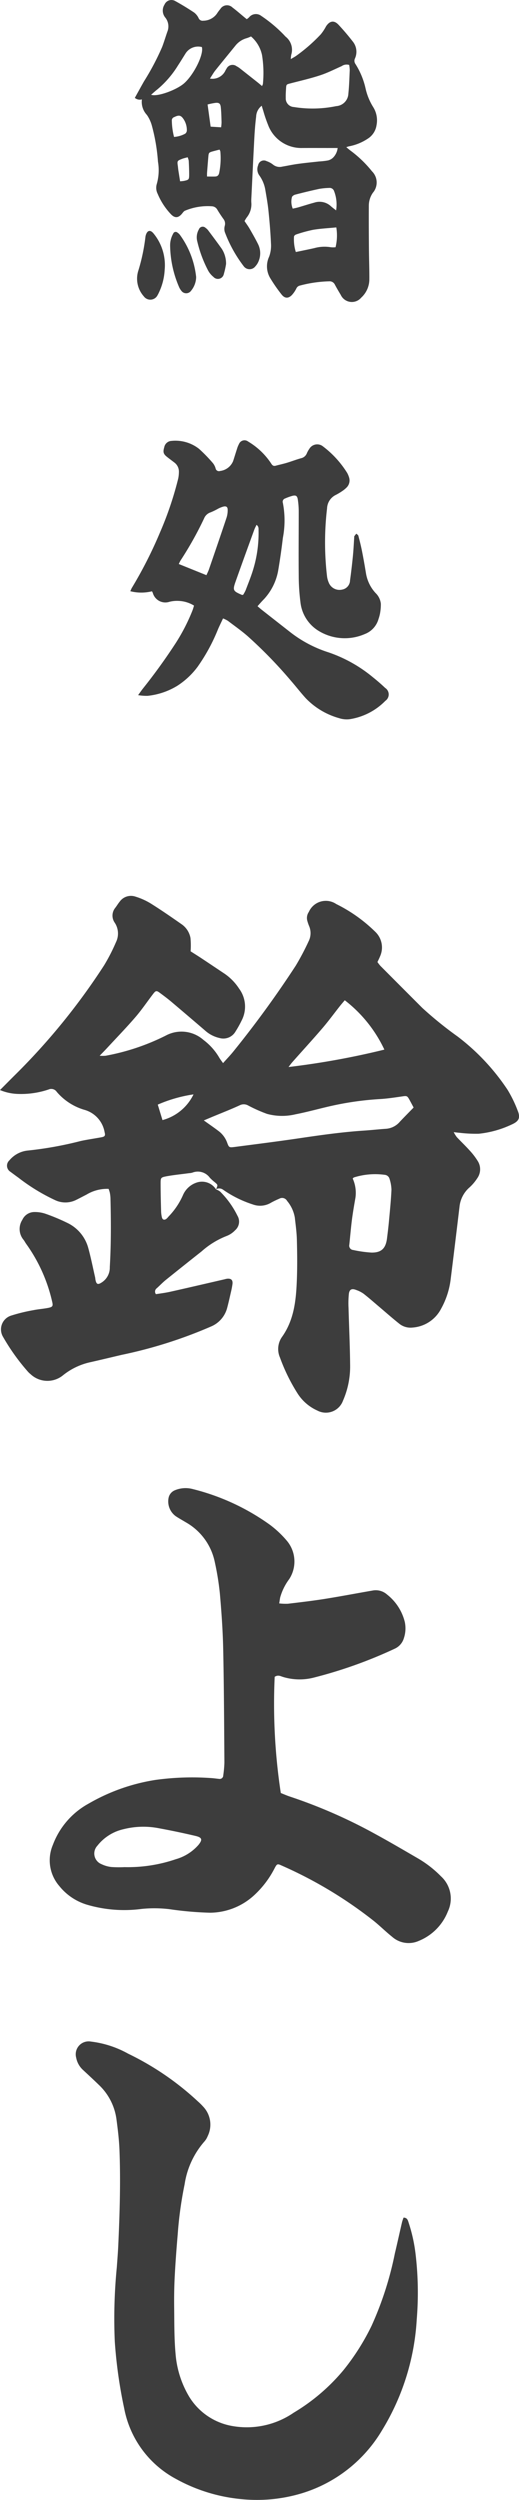
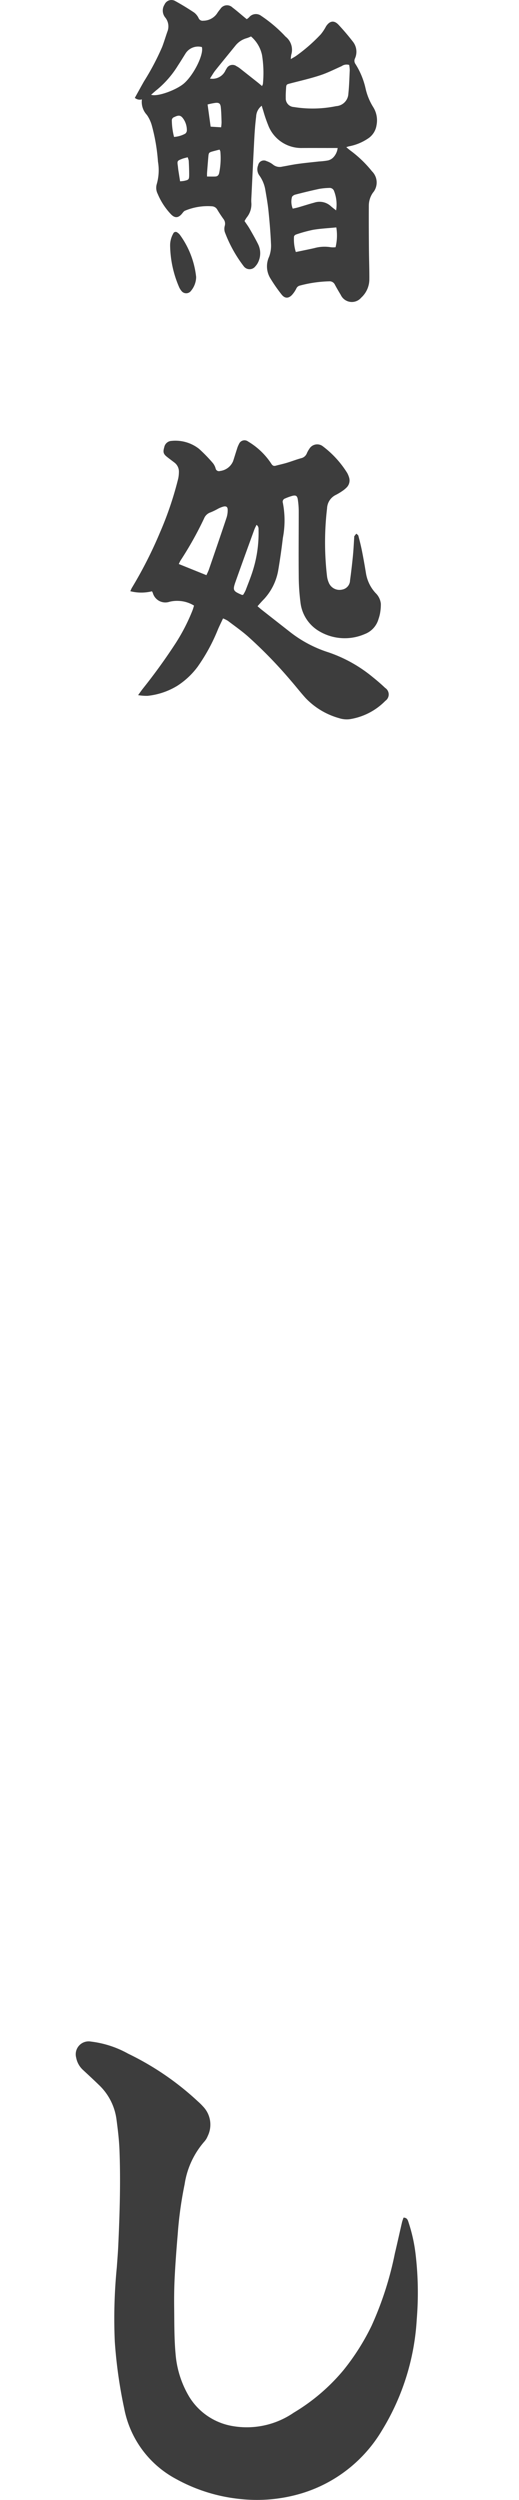
<svg xmlns="http://www.w3.org/2000/svg" width="50.907" height="244.996" viewBox="0 0 50.907 244.996">
  <g id="ロゴ" transform="translate(0 0)">
    <g id="アートワーク_3" data-name="アートワーク 3" transform="translate(25.454 122.498)">
      <g id="グループ_171" data-name="グループ 171" transform="translate(-25.454 -122.498)">
        <g id="グループ_169" data-name="グループ 169" transform="translate(0 87.794)">
-           <path id="パス_1096" data-name="パス 1096" d="M21.186,320.366a1.793,1.793,0,0,1,.408.222,8.847,8.847,0,0,1,1.7,2.371,1.12,1.12,0,0,1-.231,1.418,2.268,2.268,0,0,1-.811.552,8.14,8.14,0,0,0-2.481,1.521q-1.756,1.387-3.5,2.789c-.314.254-.593.551-.894.821a.408.408,0,0,0-.082.581c.449-.074.917-.129,1.374-.231,1.793-.4,3.582-.82,5.373-1.231a1.966,1.966,0,0,1,.214-.051c.415-.048.6.122.546.534a8.283,8.283,0,0,1-.159.814c-.114.5-.226,1.007-.358,1.5a2.727,2.727,0,0,1-1.609,1.843,44.81,44.81,0,0,1-8.715,2.764c-1.021.239-2.041.486-3.064.717a6.483,6.483,0,0,0-2.72,1.293,2.412,2.412,0,0,1-3.183-.115,2.138,2.138,0,0,1-.242-.226,20.559,20.559,0,0,1-2.443-3.409,1.42,1.42,0,0,1,.755-2.094,16.681,16.681,0,0,1,2.188-.537c.484-.1.983-.132,1.469-.227.462-.09.5-.189.386-.647a15.63,15.63,0,0,0-2.526-5.608c-.1-.134-.17-.286-.272-.416a1.651,1.651,0,0,1-.118-1.96,1.3,1.3,0,0,1,1.185-.764,3.224,3.224,0,0,1,1.081.168,19.286,19.286,0,0,1,2.135.891,3.84,3.84,0,0,1,2.068,2.472c.263.959.456,1.936.678,2.906.012.054.009.11.019.165.094.5.238.556.651.279a1.717,1.717,0,0,0,.761-1.486c.134-2.249.12-4.5.067-6.746a3.387,3.387,0,0,0-.065-.547,2.87,2.87,0,0,0-.121-.371,3.914,3.914,0,0,0-2.169.564c-.345.175-.686.36-1.034.529a2.36,2.36,0,0,1-2.028.018,18.8,18.8,0,0,1-3.62-2.213c-.27-.192-.535-.393-.8-.587a.7.7,0,0,1-.084-1.1,2.7,2.7,0,0,1,1.748-.961,35.683,35.683,0,0,0,5.265-.945c.665-.142,1.339-.237,2.008-.361.345-.063.417-.158.326-.487A2.762,2.762,0,0,0,8.366,312.6a5.65,5.65,0,0,1-2.8-1.786.645.645,0,0,0-.8-.232,8.482,8.482,0,0,1-3.047.434A4.892,4.892,0,0,1,0,310.636c.532-.533,1.02-1.028,1.513-1.517a63.9,63.9,0,0,0,8.7-10.709,18.081,18.081,0,0,0,1.158-2.256,1.921,1.921,0,0,0-.11-1.907,1.209,1.209,0,0,1,.06-1.489c.143-.192.267-.4.418-.584a1.36,1.36,0,0,1,1.53-.5,6.524,6.524,0,0,1,1.5.668c1.029.643,2.029,1.335,3.024,2.03a2.107,2.107,0,0,1,.891,1.357,8.071,8.071,0,0,1,.013,1.312c.263.168.635.4,1,.639.783.518,1.562,1.043,2.344,1.563a5.2,5.2,0,0,1,1.415,1.459,2.948,2.948,0,0,1,.26,3.092A10.708,10.708,0,0,1,23.1,304.9a1.375,1.375,0,0,1-1.576.635,3.145,3.145,0,0,1-1.407-.729q-1.657-1.422-3.324-2.832c-.366-.308-.751-.594-1.136-.878-.3-.221-.382-.21-.627.108-.584.759-1.119,1.56-1.744,2.283-.9,1.045-1.865,2.037-2.8,3.05-.2.213-.4.419-.711.737a3.43,3.43,0,0,0,.586,0,21.909,21.909,0,0,0,5.891-1.972,3.255,3.255,0,0,1,3.709.426,5.868,5.868,0,0,1,1.566,1.768c.094.151.2.292.353.5.385-.435.742-.8,1.059-1.2a101.246,101.246,0,0,0,6.075-8.358,25.032,25.032,0,0,0,1.261-2.391,1.766,1.766,0,0,0,.036-1.5,4.148,4.148,0,0,1-.161-.471,1.041,1.041,0,0,1,.142-.895,1.822,1.822,0,0,1,2.686-.776,14.841,14.841,0,0,1,3.818,2.708,2.122,2.122,0,0,1,.47,2.45c-.066.171-.153.334-.244.528a3.806,3.806,0,0,0,.3.385q2.048,2.058,4.1,4.11A36.952,36.952,0,0,0,44.9,305.4a21.429,21.429,0,0,1,4.893,5.224,12.22,12.22,0,0,1,.986,2.033c.287.708.118,1.041-.586,1.355a9.9,9.9,0,0,1-3.228.906,13.365,13.365,0,0,1-1.869-.091c-.159-.01-.317-.034-.593-.065a3.377,3.377,0,0,0,.3.484c.416.443.86.862,1.265,1.314a6.605,6.605,0,0,1,.8,1.047,1.51,1.51,0,0,1-.058,1.677,4.529,4.529,0,0,1-.744.882,2.909,2.909,0,0,0-.995,1.913q-.425,3.57-.87,7.137a7.929,7.929,0,0,1-.946,2.873,3.424,3.424,0,0,1-2.794,1.824,1.763,1.763,0,0,1-1.3-.378c-.648-.516-1.271-1.064-1.9-1.6-.534-.45-1.056-.915-1.607-1.344a2.917,2.917,0,0,0-.736-.369c-.415-.163-.648-.049-.7.4a9.209,9.209,0,0,0-.031,1.377c.049,1.843.139,3.685.155,5.528a8.358,8.358,0,0,1-.7,3.555,1.786,1.786,0,0,1-2.516.964,4.454,4.454,0,0,1-1.94-1.677,17.912,17.912,0,0,1-1.724-3.516,2.07,2.07,0,0,1,.161-1.969c1.263-1.745,1.427-3.757,1.5-5.792.043-1.269.029-2.542-.005-3.812-.019-.716-.12-1.431-.2-2.145a3.436,3.436,0,0,0-.759-1.635.554.554,0,0,0-.765-.215,8.714,8.714,0,0,0-.792.381,2.077,2.077,0,0,1-1.8.183,10.959,10.959,0,0,1-2.909-1.438.638.638,0,0,0-.7-.051c.185-.424.185-.423-.123-.688a4.5,4.5,0,0,1-.49-.443,1.451,1.451,0,0,0-1.719-.495,1.656,1.656,0,0,1-.326.05c-.727.1-1.46.169-2.181.3-.59.111-.6.146-.6.72,0,.9.024,1.8.048,2.7a2.993,2.993,0,0,0,.077.6c.059.253.244.307.454.144a1.555,1.555,0,0,0,.186-.2,7.156,7.156,0,0,0,1.416-2.088,2.221,2.221,0,0,1,1.424-1.279A1.629,1.629,0,0,1,21.186,320.366Zm-1.194-6.753c.534.382.988.693,1.426,1.025a2.476,2.476,0,0,1,.855,1.132c.179.489.2.513.722.446,2.116-.276,4.234-.542,6.345-.854s4.223-.612,6.355-.752c.735-.048,1.467-.132,2.2-.18a1.967,1.967,0,0,0,1.334-.7c.427-.451.865-.892,1.341-1.381-.095-.177-.222-.419-.353-.659-.285-.523-.283-.5-.85-.418-.691.1-1.386.206-2.083.247a29.927,29.927,0,0,0-4.7.653c-1.2.265-2.39.608-3.6.842a5.622,5.622,0,0,1-2.791-.041,14.549,14.549,0,0,1-1.86-.828.869.869,0,0,0-.829-.011c-.867.4-1.759.746-2.642,1.113Zm13.825-11.776c-.2.236-.342.4-.477.57-.571.723-1.115,1.468-1.714,2.167-.958,1.118-1.954,2.2-2.931,3.305-.14.158-.263.33-.394.5a77.375,77.375,0,0,0,9.4-1.706A13.192,13.192,0,0,0,33.816,301.836Zm.777,17.465a3.412,3.412,0,0,1,.269,1.9c-.128.724-.253,1.45-.347,2.179-.1.8-.168,1.61-.253,2.415a.422.422,0,0,0,.377.515,11.967,11.967,0,0,0,1.792.253c.979.014,1.4-.408,1.526-1.376.071-.566.141-1.132.193-1.7.094-1.027.2-2.054.246-3.083a3.8,3.8,0,0,0-.191-1.073.54.54,0,0,0-.482-.389,6.946,6.946,0,0,0-2.995.253C34.7,319.2,34.672,319.238,34.594,319.3Zm-19.118-7.237.462,1.516a4.739,4.739,0,0,0,3.043-2.52A13.8,13.8,0,0,0,15.475,312.064Z" transform="translate(0 -291.603)" fill="#3d3d3d" />
-           <path id="パス_1097" data-name="パス 1097" d="M38.279,502.882a58.1,58.1,0,0,0,.6,11.386c.284.112.584.247.894.349a50.076,50.076,0,0,1,8.33,3.646c1.423.775,2.821,1.594,4.222,2.409a10.7,10.7,0,0,1,2.264,1.759,2.946,2.946,0,0,1,.674,3.452,5.133,5.133,0,0,1-2.834,2.871,2.439,2.439,0,0,1-2.636-.4c-.619-.494-1.182-1.058-1.8-1.555a41.613,41.613,0,0,0-9.076-5.443c-.363-.165-.417-.148-.634.264a9.426,9.426,0,0,1-1.985,2.637A6.47,6.47,0,0,1,31.945,526a33.266,33.266,0,0,1-4.012-.351,12.459,12.459,0,0,0-2.7-.022,12.938,12.938,0,0,1-5.354-.41,5.5,5.5,0,0,1-2.715-1.82,3.853,3.853,0,0,1-.643-4.044,7.666,7.666,0,0,1,3.509-4.048,18.874,18.874,0,0,1,6.564-2.322A26.3,26.3,0,0,1,32,512.8c.275.015.548.056.823.083a.343.343,0,0,0,.41-.344,10.625,10.625,0,0,0,.114-1.266c-.028-3.707-.041-7.414-.119-11.12-.038-1.8-.166-3.61-.323-5.408a27.063,27.063,0,0,0-.5-3.107,5.809,5.809,0,0,0-2.842-3.9c-.331-.2-.672-.386-.991-.6a1.788,1.788,0,0,1-.7-1.8,1.018,1.018,0,0,1,.611-.737,2.713,2.713,0,0,1,1.783-.115,22.108,22.108,0,0,1,7.524,3.48,9.93,9.93,0,0,1,1.65,1.542,3.161,3.161,0,0,1,.263,3.8,5.451,5.451,0,0,0-.879,1.773c-.04.173-.058.351-.1.606a5.657,5.657,0,0,0,.855.032c1.205-.144,2.412-.284,3.611-.475,1.562-.248,3.116-.547,4.674-.816a1.661,1.661,0,0,1,1.438.389,4.907,4.907,0,0,1,1.739,2.685,3.028,3.028,0,0,1-.087,1.582,1.643,1.643,0,0,1-.915,1.048,44.6,44.6,0,0,1-8,2.845,5.6,5.6,0,0,1-2.948-.085C38.857,502.823,38.615,502.657,38.279,502.882ZM23.546,521.531a14.567,14.567,0,0,0,5.036-.776,4.633,4.633,0,0,0,2.212-1.392c.428-.526.374-.735-.293-.892q-1.794-.421-3.608-.755a7.925,7.925,0,0,0-3.447.1,4.526,4.526,0,0,0-2.561,1.621,1.118,1.118,0,0,0,.4,1.8,2.977,2.977,0,0,0,.992.284A11.21,11.21,0,0,0,23.546,521.531Z" transform="translate(-11.336 -426.343)" fill="#3d3d3d" />
          <path id="パス_1098" data-name="パス 1098" d="M56.854,681.785c.375.012.424.28.495.493a15.676,15.676,0,0,1,.687,3.124,32.151,32.151,0,0,1,.11,6.35,23.356,23.356,0,0,1-3.395,10.861,13.827,13.827,0,0,1-7.853,6.183,15.212,15.212,0,0,1-5.838.591,16.431,16.431,0,0,1-6.55-2,9.937,9.937,0,0,1-5.06-6.9,46.3,46.3,0,0,1-.923-6.558,51.47,51.47,0,0,1,.2-7.291c.05-.7.107-1.4.14-2.1.143-3.114.238-6.229.121-9.346-.038-1.011-.161-2.021-.294-3.026a5.664,5.664,0,0,0-1.726-3.383c-.515-.5-1.044-.989-1.571-1.479a2.157,2.157,0,0,1-.657-1.189,1.267,1.267,0,0,1,1.443-1.582,9.909,9.909,0,0,1,3.653,1.187,27.677,27.677,0,0,1,6.822,4.659,6.52,6.52,0,0,1,.551.544,2.555,2.555,0,0,1,.428,2.883,1.774,1.774,0,0,1-.315.517,8.21,8.21,0,0,0-1.945,4.2,37.633,37.633,0,0,0-.679,4.924c-.118,1.377-.222,2.755-.293,4.135-.052,1.013-.065,2.028-.053,3.042.018,1.493,0,2.991.134,4.476a9.68,9.68,0,0,0,1.336,4.233,6.188,6.188,0,0,0,4.262,2.882,8.126,8.126,0,0,0,6-1.315,19.018,19.018,0,0,0,4.857-4.144,22.589,22.589,0,0,0,2.778-4.378,32.821,32.821,0,0,0,2.28-7.084c.244-1.021.467-2.047.705-3.069A4.169,4.169,0,0,1,56.854,681.785Z" transform="translate(-17.268 -552.25)" fill="#3d3d3d" />
        </g>
        <g id="グループ_170" data-name="グループ 170" transform="translate(12.78)">
          <path id="パス_1099" data-name="パス 1099" d="M63.811,14.505h-.455c-1.007,0-2.014-.005-3.022,0a3.474,3.474,0,0,1-3.349-2.264,13.627,13.627,0,0,1-.471-1.384c-.05-.15-.093-.3-.151-.494a1.4,1.4,0,0,0-.546,1.062c-.082.661-.136,1.326-.172,1.991-.109,2.011-.2,4.024-.3,6.036a3.408,3.408,0,0,0,0,.4,2.037,2.037,0,0,1-.445,1.451,3.59,3.59,0,0,0-.222.362c.171.256.356.5.51.772.288.5.576,1,.83,1.517a2.008,2.008,0,0,1,.058,1.6,1.666,1.666,0,0,1-.345.558.712.712,0,0,1-1.128-.012,12.977,12.977,0,0,1-1.863-3.365,1.119,1.119,0,0,1,0-.61.744.744,0,0,0-.131-.663c-.217-.3-.421-.61-.611-.927a.631.631,0,0,0-.5-.317,5.761,5.761,0,0,0-2.646.426c-.124.043-.218.189-.31.3-.357.426-.7.457-1.087.049a6.6,6.6,0,0,1-1.3-2,1.3,1.3,0,0,1-.087-.956,4.928,4.928,0,0,0,.118-2.194,18.238,18.238,0,0,0-.613-3.583,3.469,3.469,0,0,0-.471-.994,1.877,1.877,0,0,1-.492-1.527.735.735,0,0,1-.693-.149c.3-.54.594-1.081.9-1.619A24.767,24.767,0,0,0,46.6,4.593c.183-.484.331-.98.5-1.468a1.383,1.383,0,0,0-.183-1.387A1.081,1.081,0,0,1,46.828.452.739.739,0,0,1,47.877.1c.634.347,1.253.728,1.856,1.128a1.511,1.511,0,0,1,.439.544.418.418,0,0,0,.457.258,1.652,1.652,0,0,0,1.331-.681A4.337,4.337,0,0,1,52.3.887.769.769,0,0,1,53.5.739c.413.31.8.654,1.2.983l.192.156a1.267,1.267,0,0,0,.236-.186.86.86,0,0,1,1.193-.132,13.578,13.578,0,0,1,2.211,1.848c.062.064.118.133.184.193a1.632,1.632,0,0,1,.545,1.761,3.093,3.093,0,0,0-.046.43c.223-.134.389-.22.54-.327a16.285,16.285,0,0,0,2.4-2.1,4.48,4.48,0,0,0,.425-.617c.041-.061.068-.132.11-.193.357-.522.777-.587,1.208-.127.505.539.984,1.106,1.436,1.691a1.594,1.594,0,0,1,.178,1.606.527.527,0,0,0,.037.534,7.514,7.514,0,0,1,1,2.408,5.853,5.853,0,0,0,.755,1.838,2.437,2.437,0,0,1,.323,1.752,1.888,1.888,0,0,1-.865,1.337,4.989,4.989,0,0,1-1.837.747c-.067.013-.132.039-.268.081.171.141.288.246.415.339a11.306,11.306,0,0,1,2.107,2.028,1.542,1.542,0,0,1,.085,2.106,2.228,2.228,0,0,0-.395,1.3c-.009,1.422,0,2.844.011,4.267.008.963.046,1.926.04,2.888a2.437,2.437,0,0,1-.8,1.822,1.2,1.2,0,0,1-2.008-.278c-.2-.329-.394-.662-.575-1a.566.566,0,0,0-.569-.323,12.269,12.269,0,0,0-2.847.413.5.5,0,0,0-.36.288,2.835,2.835,0,0,1-.39.589c-.349.4-.722.422-1.051.013a15.492,15.492,0,0,1-1.09-1.563,2.245,2.245,0,0,1-.136-2.166,3.16,3.16,0,0,0,.176-1.305c-.046-1.064-.137-2.128-.246-3.188-.073-.706-.2-1.406-.319-2.107a3.375,3.375,0,0,0-.593-1.376,1.025,1.025,0,0,1-.1-.976.572.572,0,0,1,.835-.4,2.127,2.127,0,0,1,.621.335,1.033,1.033,0,0,0,.916.2c.5-.084.987-.192,1.485-.26.7-.1,1.41-.166,2.115-.245a7.224,7.224,0,0,0,.881-.1,1.086,1.086,0,0,0,.522-.3A1.6,1.6,0,0,0,63.811,14.505Zm1.13-8.141a.853.853,0,0,0-.741.12c-.7.31-1.392.665-2.118.9-.966.317-1.962.543-2.948.8-.331.087-.36.1-.381.436s-.042.651-.032.976a.84.84,0,0,0,.8.893,11.478,11.478,0,0,0,4.145-.088A1.273,1.273,0,0,0,64.861,9.18c.082-.764.1-1.535.136-2.3A3.2,3.2,0,0,0,64.941,6.364ZM51.285,7.7a1.4,1.4,0,0,0,1.493-.736,1.771,1.771,0,0,1,.131-.232.654.654,0,0,1,.986-.241,2.046,2.046,0,0,1,.3.187q.889.7,1.773,1.4c.135.107.265.221.422.353a.788.788,0,0,0,.089-.2A11,11,0,0,0,56.393,5.4a3.3,3.3,0,0,0-1.081-1.827,3.667,3.667,0,0,1-.4.162,2.149,2.149,0,0,0-1.13.74c-.66.816-1.329,1.626-1.984,2.446C51.631,7.137,51.495,7.382,51.285,7.7ZM45.513,9.286c.6.231,2.528-.48,3.256-1.137.972-.878,1.928-2.842,1.723-3.538a1.461,1.461,0,0,0-1.622.664c-.235.375-.465.754-.709,1.123A9.618,9.618,0,0,1,46.117,8.77C45.923,8.921,45.742,9.089,45.513,9.286Zm18.167,13c-.8.079-1.54.114-2.263.234a13.67,13.67,0,0,0-1.615.438c-.141.042-.286.123-.276.3a4.122,4.122,0,0,0,.183,1.441c.61-.128,1.213-.248,1.814-.383a3.728,3.728,0,0,1,1.621-.086,2.374,2.374,0,0,0,.461,0A4.9,4.9,0,0,0,63.68,22.29Zm-4.271-1.837c.191-.045.374-.08.553-.132.524-.152,1.043-.322,1.57-.462a1.633,1.633,0,0,1,1.612.351c.148.133.31.25.516.413a3.64,3.64,0,0,0-.2-1.892.456.456,0,0,0-.487-.309,6.693,6.693,0,0,0-.966.093c-.792.169-1.58.362-2.364.565-.125.032-.305.156-.318.256A1.776,1.776,0,0,0,59.409,20.452ZM51,17.3c.293,0,.542.007.79,0s.359-.138.407-.381a7.265,7.265,0,0,0,.108-2.077.705.705,0,0,0-.082-.18c-.226.059-.438.111-.649.17-.391.109-.412.132-.447.539q-.067.774-.125,1.549C50.992,17.029,51,17.147,51,17.3Zm.054-7.057c.11.782.2,1.463.3,2.17l1.027.063a4.178,4.178,0,0,0,.043-.494c-.016-.5-.022-1-.079-1.5-.039-.339-.18-.437-.515-.4A6.906,6.906,0,0,0,51.054,10.239ZM47.763,13.42a2.667,2.667,0,0,0,1.091-.317.41.41,0,0,0,.165-.322,1.936,1.936,0,0,0-.289-1.053c-.281-.441-.474-.486-.95-.251a.334.334,0,0,0-.234.332A6.957,6.957,0,0,0,47.763,13.42Zm.595,4.348a3.694,3.694,0,0,0,.374-.038c.479-.106.51-.129.514-.606,0-.457-.018-.914-.042-1.37a1.478,1.478,0,0,0-.11-.342c-.224.065-.411.1-.586.174-.427.168-.441.2-.375.659.019.131.027.264.047.4C48.235,17,48.293,17.36,48.357,17.768Z" transform="translate(-43.472 0)" fill="#3d3d3d" />
          <path id="パス_1100" data-name="パス 1100" d="M54.927,159.576c.172.146.291.254.418.354q1.415,1.111,2.832,2.219a12,12,0,0,0,3.712,1.948,13.771,13.771,0,0,1,4.352,2.438c.415.333.821.681,1.206,1.048a.76.76,0,0,1,.02,1.264,6.238,6.238,0,0,1-3.489,1.8,2.4,2.4,0,0,1-1.048-.1,7.23,7.23,0,0,1-3.275-1.957c-.5-.548-.95-1.135-1.437-1.693a44.372,44.372,0,0,0-4.269-4.394c-.613-.533-1.28-1-1.929-1.495a3.128,3.128,0,0,0-.475-.236c-.175.374-.336.7-.484,1.036a17.887,17.887,0,0,1-2.008,3.7,7.586,7.586,0,0,1-2,1.87,6.957,6.957,0,0,1-2.918.982,5.119,5.119,0,0,1-.922-.069c.206-.281.353-.5.516-.7q1.689-2.121,3.168-4.393A18.573,18.573,0,0,0,48.542,160c.06-.148.1-.3.155-.486a3.11,3.11,0,0,0-1.524-.459,3.061,3.061,0,0,0-.876.085,1.277,1.277,0,0,1-1.643-.871c-.016-.04-.04-.077-.081-.156a4.362,4.362,0,0,1-2.125-.008c.058-.123.1-.241.164-.347a41.863,41.863,0,0,0,2.751-5.419,33.346,33.346,0,0,0,1.788-5.291,3.444,3.444,0,0,0,.064-.616,1.113,1.113,0,0,0-.47-.956c-.245-.192-.5-.373-.739-.569-.322-.262-.362-.466-.229-.907a.763.763,0,0,1,.713-.627,3.757,3.757,0,0,1,2.706.784,15.312,15.312,0,0,1,1.359,1.4,1.5,1.5,0,0,1,.26.51.333.333,0,0,0,.44.255,1.584,1.584,0,0,0,1.279-.972c.13-.394.247-.791.377-1.185a2.511,2.511,0,0,1,.2-.492.583.583,0,0,1,.9-.233,6.957,6.957,0,0,1,2.26,2.157c.107.174.22.267.43.211.369-.1.743-.179,1.109-.289.466-.14.921-.318,1.39-.448a.784.784,0,0,0,.555-.459,2.422,2.422,0,0,1,.256-.465.9.9,0,0,1,1.327-.241,9.656,9.656,0,0,1,2.383,2.606,2.159,2.159,0,0,1,.174.407.972.972,0,0,1-.235,1.027,2.9,2.9,0,0,1-.446.361,5.578,5.578,0,0,1-.611.362,1.528,1.528,0,0,0-.855,1.311,28.533,28.533,0,0,0,0,6.693,2.335,2.335,0,0,0,.185.635,1.132,1.132,0,0,0,1.288.639.938.938,0,0,0,.78-.9q.162-1.188.28-2.381c.06-.6.087-1.211.129-1.817,0-.044-.009-.1.012-.131.057-.09.128-.17.194-.254.068.067.176.124.2.2.132.5.258,1,.359,1.51.144.725.272,1.454.391,2.184a3.743,3.743,0,0,0,.941,1.926,1.7,1.7,0,0,1,.517,1.056,4.9,4.9,0,0,1-.07.881,3.614,3.614,0,0,1-.157.6,2.223,2.223,0,0,1-1.357,1.486,4.918,4.918,0,0,1-4.477-.288,3.762,3.762,0,0,1-1.829-2.855,20.789,20.789,0,0,1-.166-2.568c-.02-2.089,0-4.177,0-6.266a7.684,7.684,0,0,0-.094-1.234c-.057-.345-.2-.421-.537-.334a5.265,5.265,0,0,0-.707.256.335.335,0,0,0-.218.429,9.026,9.026,0,0,1,0,3.44q-.186,1.585-.453,3.161a5.543,5.543,0,0,1-1.393,2.829C55.353,159.091,55.161,159.313,54.927,159.576Zm-5.013-3.043c.1-.222.187-.389.248-.567.581-1.69,1.163-3.379,1.728-5.074a2.37,2.37,0,0,0,.109-.78c-.005-.275-.152-.366-.418-.3a2.655,2.655,0,0,0-.493.192,6.884,6.884,0,0,1-.754.37,1.034,1.034,0,0,0-.65.6,34.137,34.137,0,0,1-2.294,4.1c-.069.107-.117.226-.188.365Zm3.6,1.926a3.379,3.379,0,0,0,.248-.451c.266-.705.555-1.4.766-2.127a12.2,12.2,0,0,0,.5-3.726c0-.187.027-.391-.2-.552-.077.166-.162.317-.22.477-.611,1.682-1.224,3.364-1.822,5.051-.315.887-.271.959.613,1.336A.547.547,0,0,0,53.517,158.46Z" transform="translate(-42.447 -100.165)" fill="#3d3d3d" />
-           <path id="パス_1101" data-name="パス 1101" d="M47.377,79a5.87,5.87,0,0,1-.565,2.228,2.865,2.865,0,0,1-.142.275.791.791,0,0,1-1.337.1,2.6,2.6,0,0,1-.526-2.571,18.589,18.589,0,0,0,.681-3.248,1.033,1.033,0,0,1,.048-.216c.151-.446.429-.509.737-.147A4.894,4.894,0,0,1,47.377,79Z" transform="translate(-44.004 -52.556)" fill="#3d3d3d" />
          <path id="パス_1102" data-name="パス 1102" d="M57.978,79.933a2.168,2.168,0,0,1-.5,1.31.587.587,0,0,1-.951,0,1.612,1.612,0,0,1-.245-.416,10.62,10.62,0,0,1-.856-3.962,2.347,2.347,0,0,1,.306-1.233.255.255,0,0,1,.405-.1.945.945,0,0,1,.257.239,8.552,8.552,0,0,1,1.576,4.044C57.976,79.837,57.975,79.867,57.978,79.933Z" transform="translate(-51.519 -52.744)" fill="#3d3d3d" />
-           <path id="パス_1103" data-name="パス 1103" d="M66.982,77.455a7.752,7.752,0,0,1-.22.988.591.591,0,0,1-1.022.27,2.091,2.091,0,0,1-.507-.6,12.069,12.069,0,0,1-1.069-2.854,1.566,1.566,0,0,1,.152-1.2.4.4,0,0,1,.661-.145,1.154,1.154,0,0,1,.255.244c.45.6.9,1.2,1.337,1.816A2.659,2.659,0,0,1,66.982,77.455Z" transform="translate(-57.589 -51.579)" fill="#3d3d3d" />
        </g>
      </g>
    </g>
  </g>
</svg>